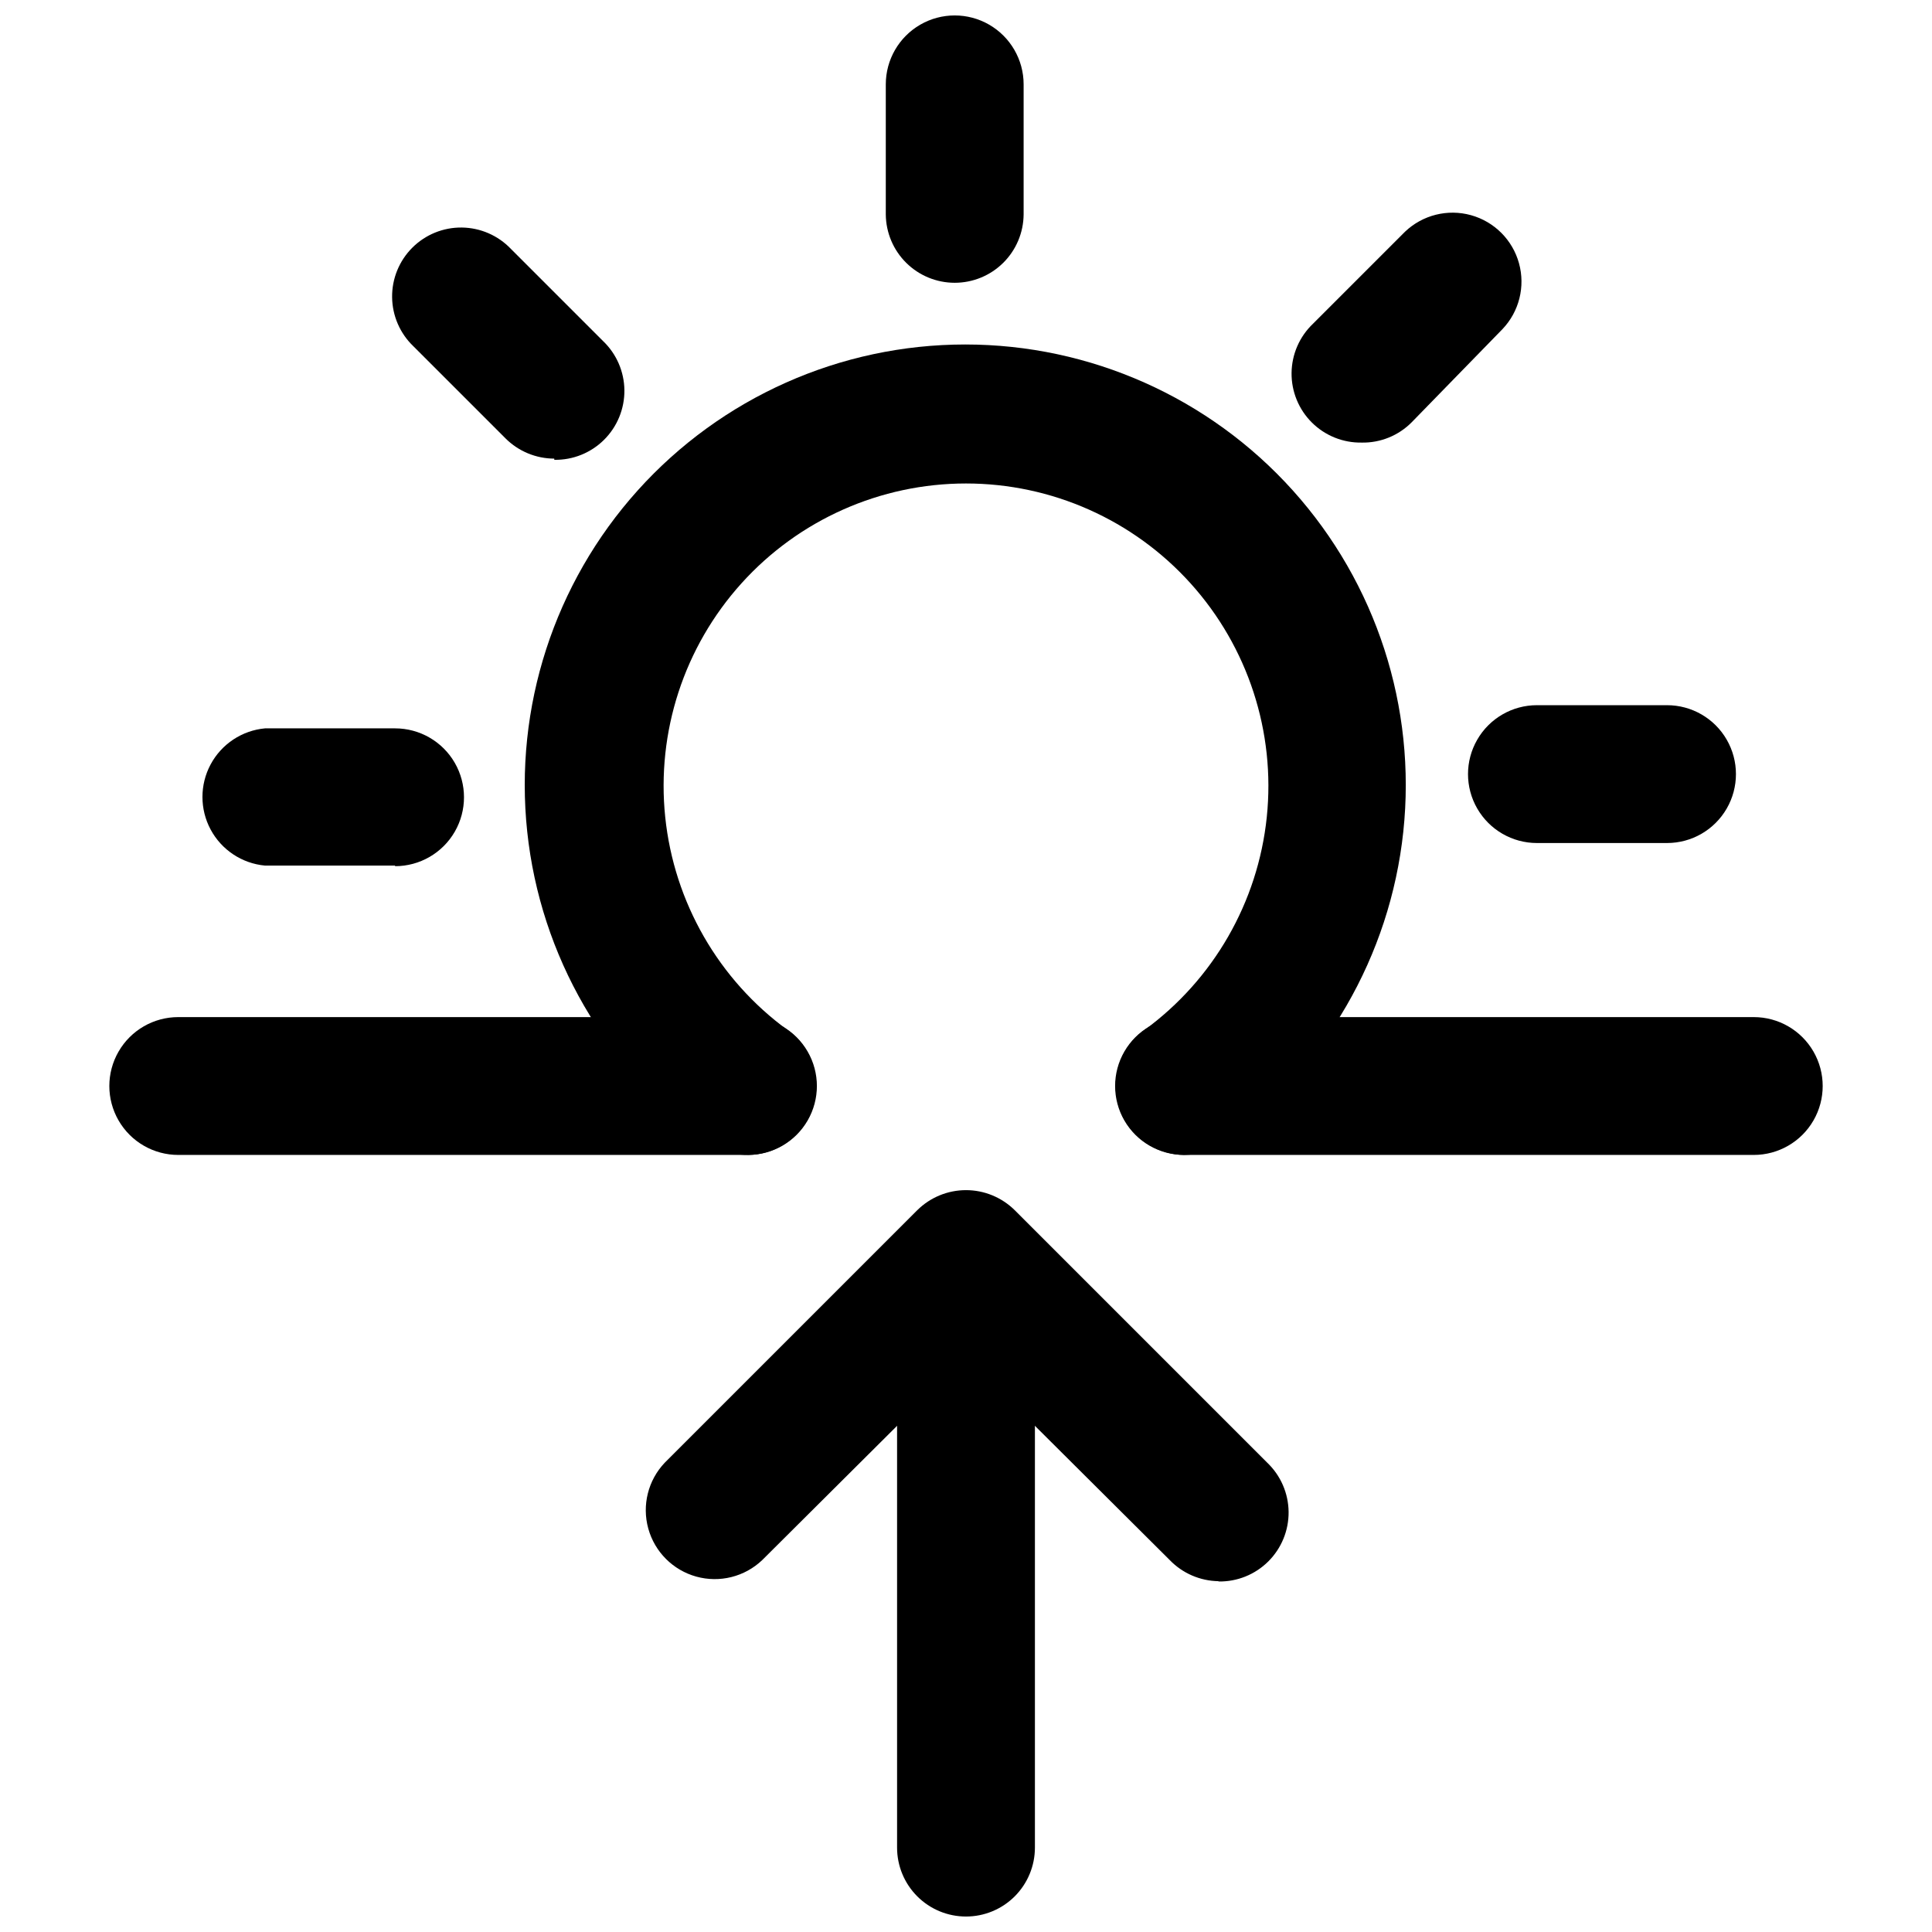
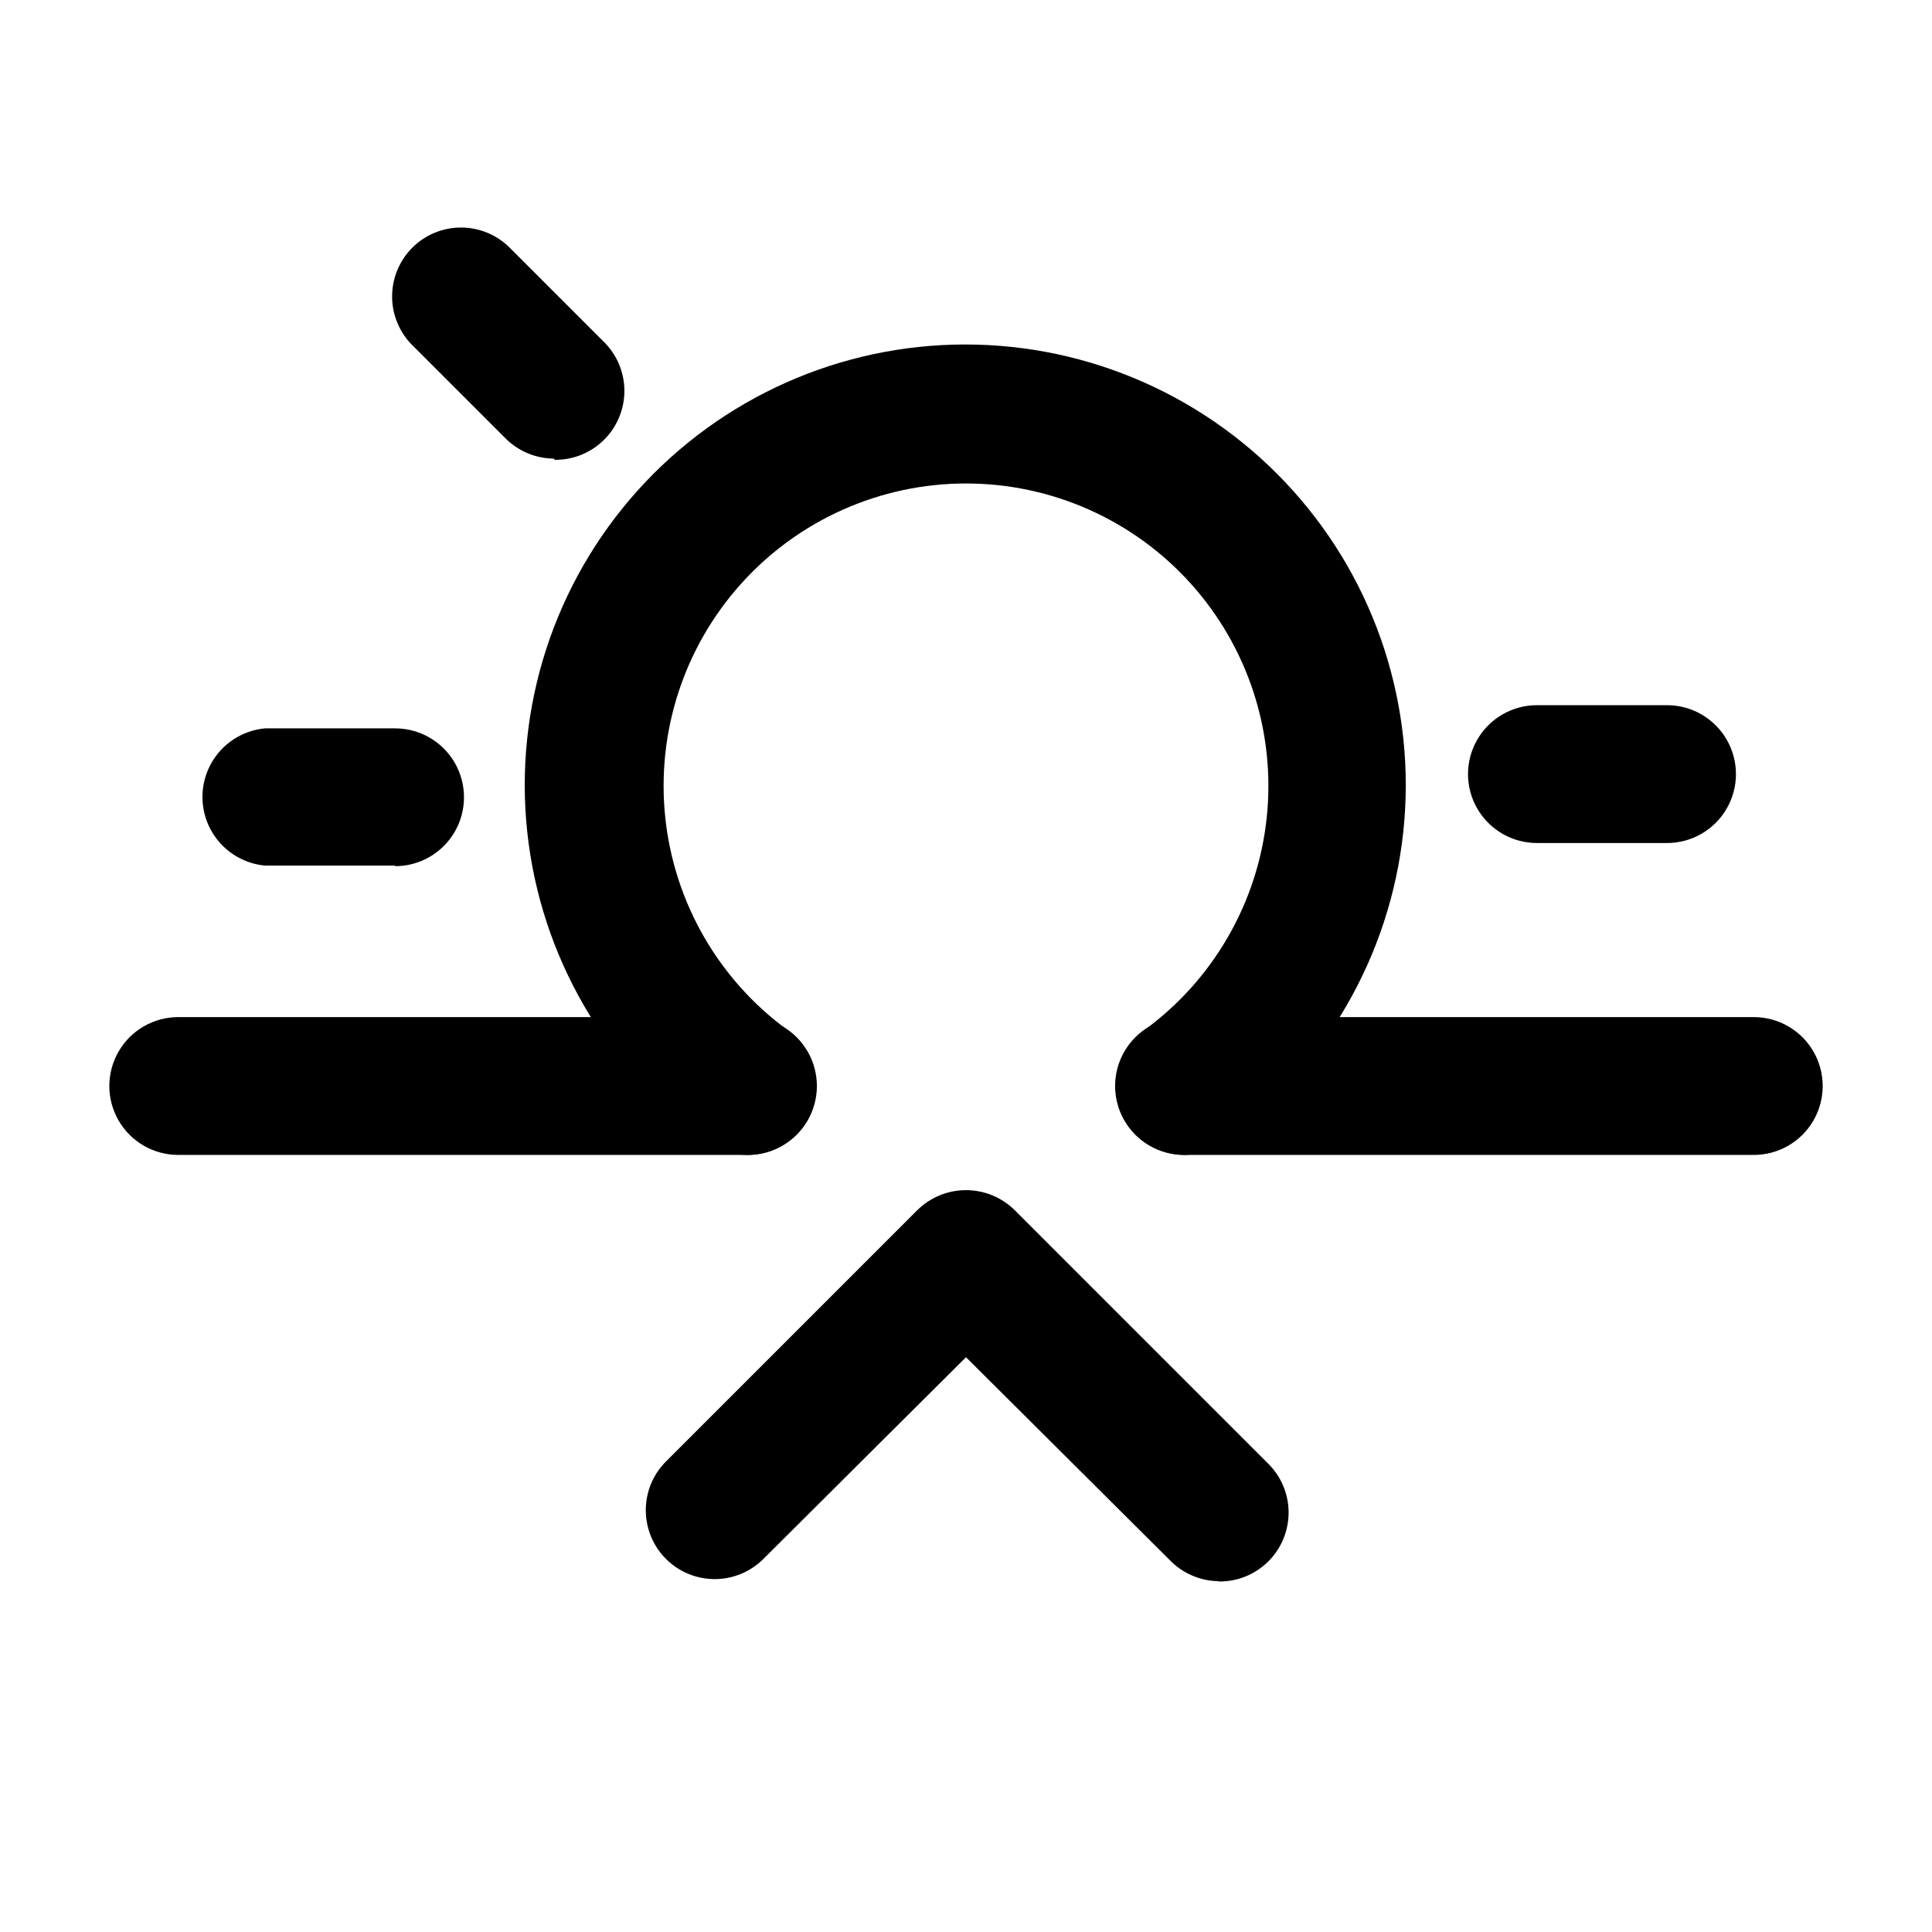
<svg xmlns="http://www.w3.org/2000/svg" width="800px" height="800px" version="1.1" viewBox="144 144 512 512">
  <defs>
    <clipPath id="b">
      <path d="m378 148.09h38v70.906h-38z" />
    </clipPath>
    <clipPath id="a">
-       <path d="m381 459h38v192.9h-38z" />
-     </clipPath>
+       </clipPath>
  </defs>
  <path d="m608.77 450.07h-150.99c-6.523 0-12.551-3.484-15.816-9.133-3.262-5.652-3.262-12.613 0-18.262 3.266-5.652 9.293-9.133 15.816-9.133h150.99c6.523 0 12.555 3.481 15.816 9.133 3.262 5.648 3.262 12.609 0 18.262-3.262 5.648-9.293 9.133-15.816 9.133z" />
  <path d="m342.22 450.07h-150.98c-6.527 0-12.555-3.484-15.816-9.133-3.266-5.652-3.266-12.613 0-18.262 3.262-5.652 9.289-9.133 15.816-9.133h150.98c6.523 0 12.555 3.481 15.816 9.133 3.262 5.648 3.262 12.609 0 18.262-3.262 5.648-9.293 9.133-15.816 9.133z" />
  <path d="m457.78 450.07c-5.93-0.102-11.457-3.023-14.875-7.875-2.719-3.93-3.785-8.77-2.977-13.477 0.809-4.711 3.43-8.914 7.305-11.711 18.332-13.375 30.137-33.898 32.477-56.469 2.344-22.574-4.996-45.078-20.191-61.934-15.195-16.855-36.824-26.477-59.516-26.477-22.695 0-44.324 9.621-59.52 26.477-15.195 16.855-22.535 39.359-20.191 61.934 2.344 22.57 14.145 43.094 32.477 56.469 5.289 3.824 8.133 10.18 7.465 16.668-0.668 6.492-4.75 12.133-10.707 14.801-5.957 2.668-12.883 1.953-18.168-1.871-26.824-19.414-44.141-49.305-47.641-82.227-3.5-32.926 7.144-65.789 29.281-90.41 22.141-24.617 53.695-38.676 86.805-38.676 33.113 0 64.664 14.059 86.805 38.676 22.141 24.621 32.785 57.484 29.285 90.41-3.504 32.922-20.82 62.812-47.641 82.227-3.039 2.231-6.703 3.441-10.473 3.465z" />
  <g clip-path="url(#b)">
-     <path d="m397.01 218.94c-4.816 0-9.438-1.902-12.859-5.293-3.422-3.391-5.363-7.996-5.406-12.812v-34.48c0-6.523 3.484-12.551 9.133-15.816 5.652-3.262 12.613-3.262 18.266 0 5.648 3.266 9.129 9.293 9.129 15.816v34.48c-0.039 4.816-1.984 9.422-5.402 12.812-3.422 3.391-8.043 5.293-12.859 5.293z" />
-   </g>
-   <path d="m504.86 261.29c-4.934 0.086-9.691-1.828-13.188-5.301-3.5-3.477-5.445-8.219-5.394-13.152 0.055-4.934 2.098-9.633 5.672-13.035l24.402-24.402c4.648-4.426 11.277-6.09 17.465-4.379 6.188 1.715 11.02 6.547 12.73 12.734 1.711 6.188 0.051 12.816-4.375 17.465l-24.09 24.719c-3.496 3.512-8.27 5.445-13.223 5.352z" />
+     </g>
  <path d="m585.78 367.41h-34.48c-6.523 0-12.551-3.484-15.812-9.133-3.266-5.652-3.266-12.613 0-18.262 3.262-5.652 9.289-9.133 15.812-9.133h34.48c6.527 0 12.555 3.481 15.816 9.133 3.262 5.648 3.262 12.609 0 18.262-3.262 5.648-9.289 9.133-15.816 9.133z" />
  <path d="m248.7 373.39h-34.48c-6.098-0.566-11.5-4.152-14.398-9.547-2.894-5.394-2.894-11.879 0-17.273 2.898-5.394 8.301-8.98 14.398-9.547h34.48c6.523 0 12.555 3.481 15.816 9.129 3.262 5.652 3.262 12.613 0 18.266-3.262 5.648-9.293 9.129-15.816 9.129z" />
  <path d="m290.89 265.54c-4.84-0.008-9.48-1.934-12.91-5.352l-24.402-24.402c-3.562-3.394-5.606-8.082-5.664-13.004-0.062-4.918 1.867-9.656 5.348-13.137 3.477-3.481 8.215-5.406 13.137-5.348 4.918 0.062 9.605 2.106 13 5.668l24.402 24.402c3.574 3.402 5.617 8.102 5.672 13.035 0.051 4.93-1.895 9.676-5.394 13.152-3.496 3.473-8.254 5.387-13.188 5.301z" />
  <g clip-path="url(#a)">
    <path d="m400 651.9c-4.844 0-9.492-1.922-12.914-5.348-3.426-3.426-5.352-8.07-5.352-12.914v-155.79c0-6.523 3.481-12.551 9.133-15.816 5.652-3.262 12.613-3.262 18.262 0 5.652 3.266 9.133 9.293 9.133 15.816v155.79c0 4.844-1.926 9.488-5.348 12.914-3.426 3.426-8.07 5.348-12.914 5.348z" />
  </g>
  <path d="m466.91 563.03c-4.875-0.074-9.52-2.082-12.91-5.59l-54-53.766-54.004 53.766c-4.648 4.43-11.277 6.09-17.465 4.379-6.188-1.711-11.02-6.547-12.73-12.73-1.715-6.188-0.051-12.82 4.375-17.469l66.914-66.914v0.004c3.434-3.402 8.074-5.312 12.91-5.312 4.832 0 9.473 1.91 12.91 5.312l66.914 66.914-0.004-0.004c3.574 3.402 5.617 8.105 5.672 13.035 0.051 4.934-1.895 9.676-5.394 13.152-3.5 3.477-8.254 5.387-13.188 5.301z" />
</svg>